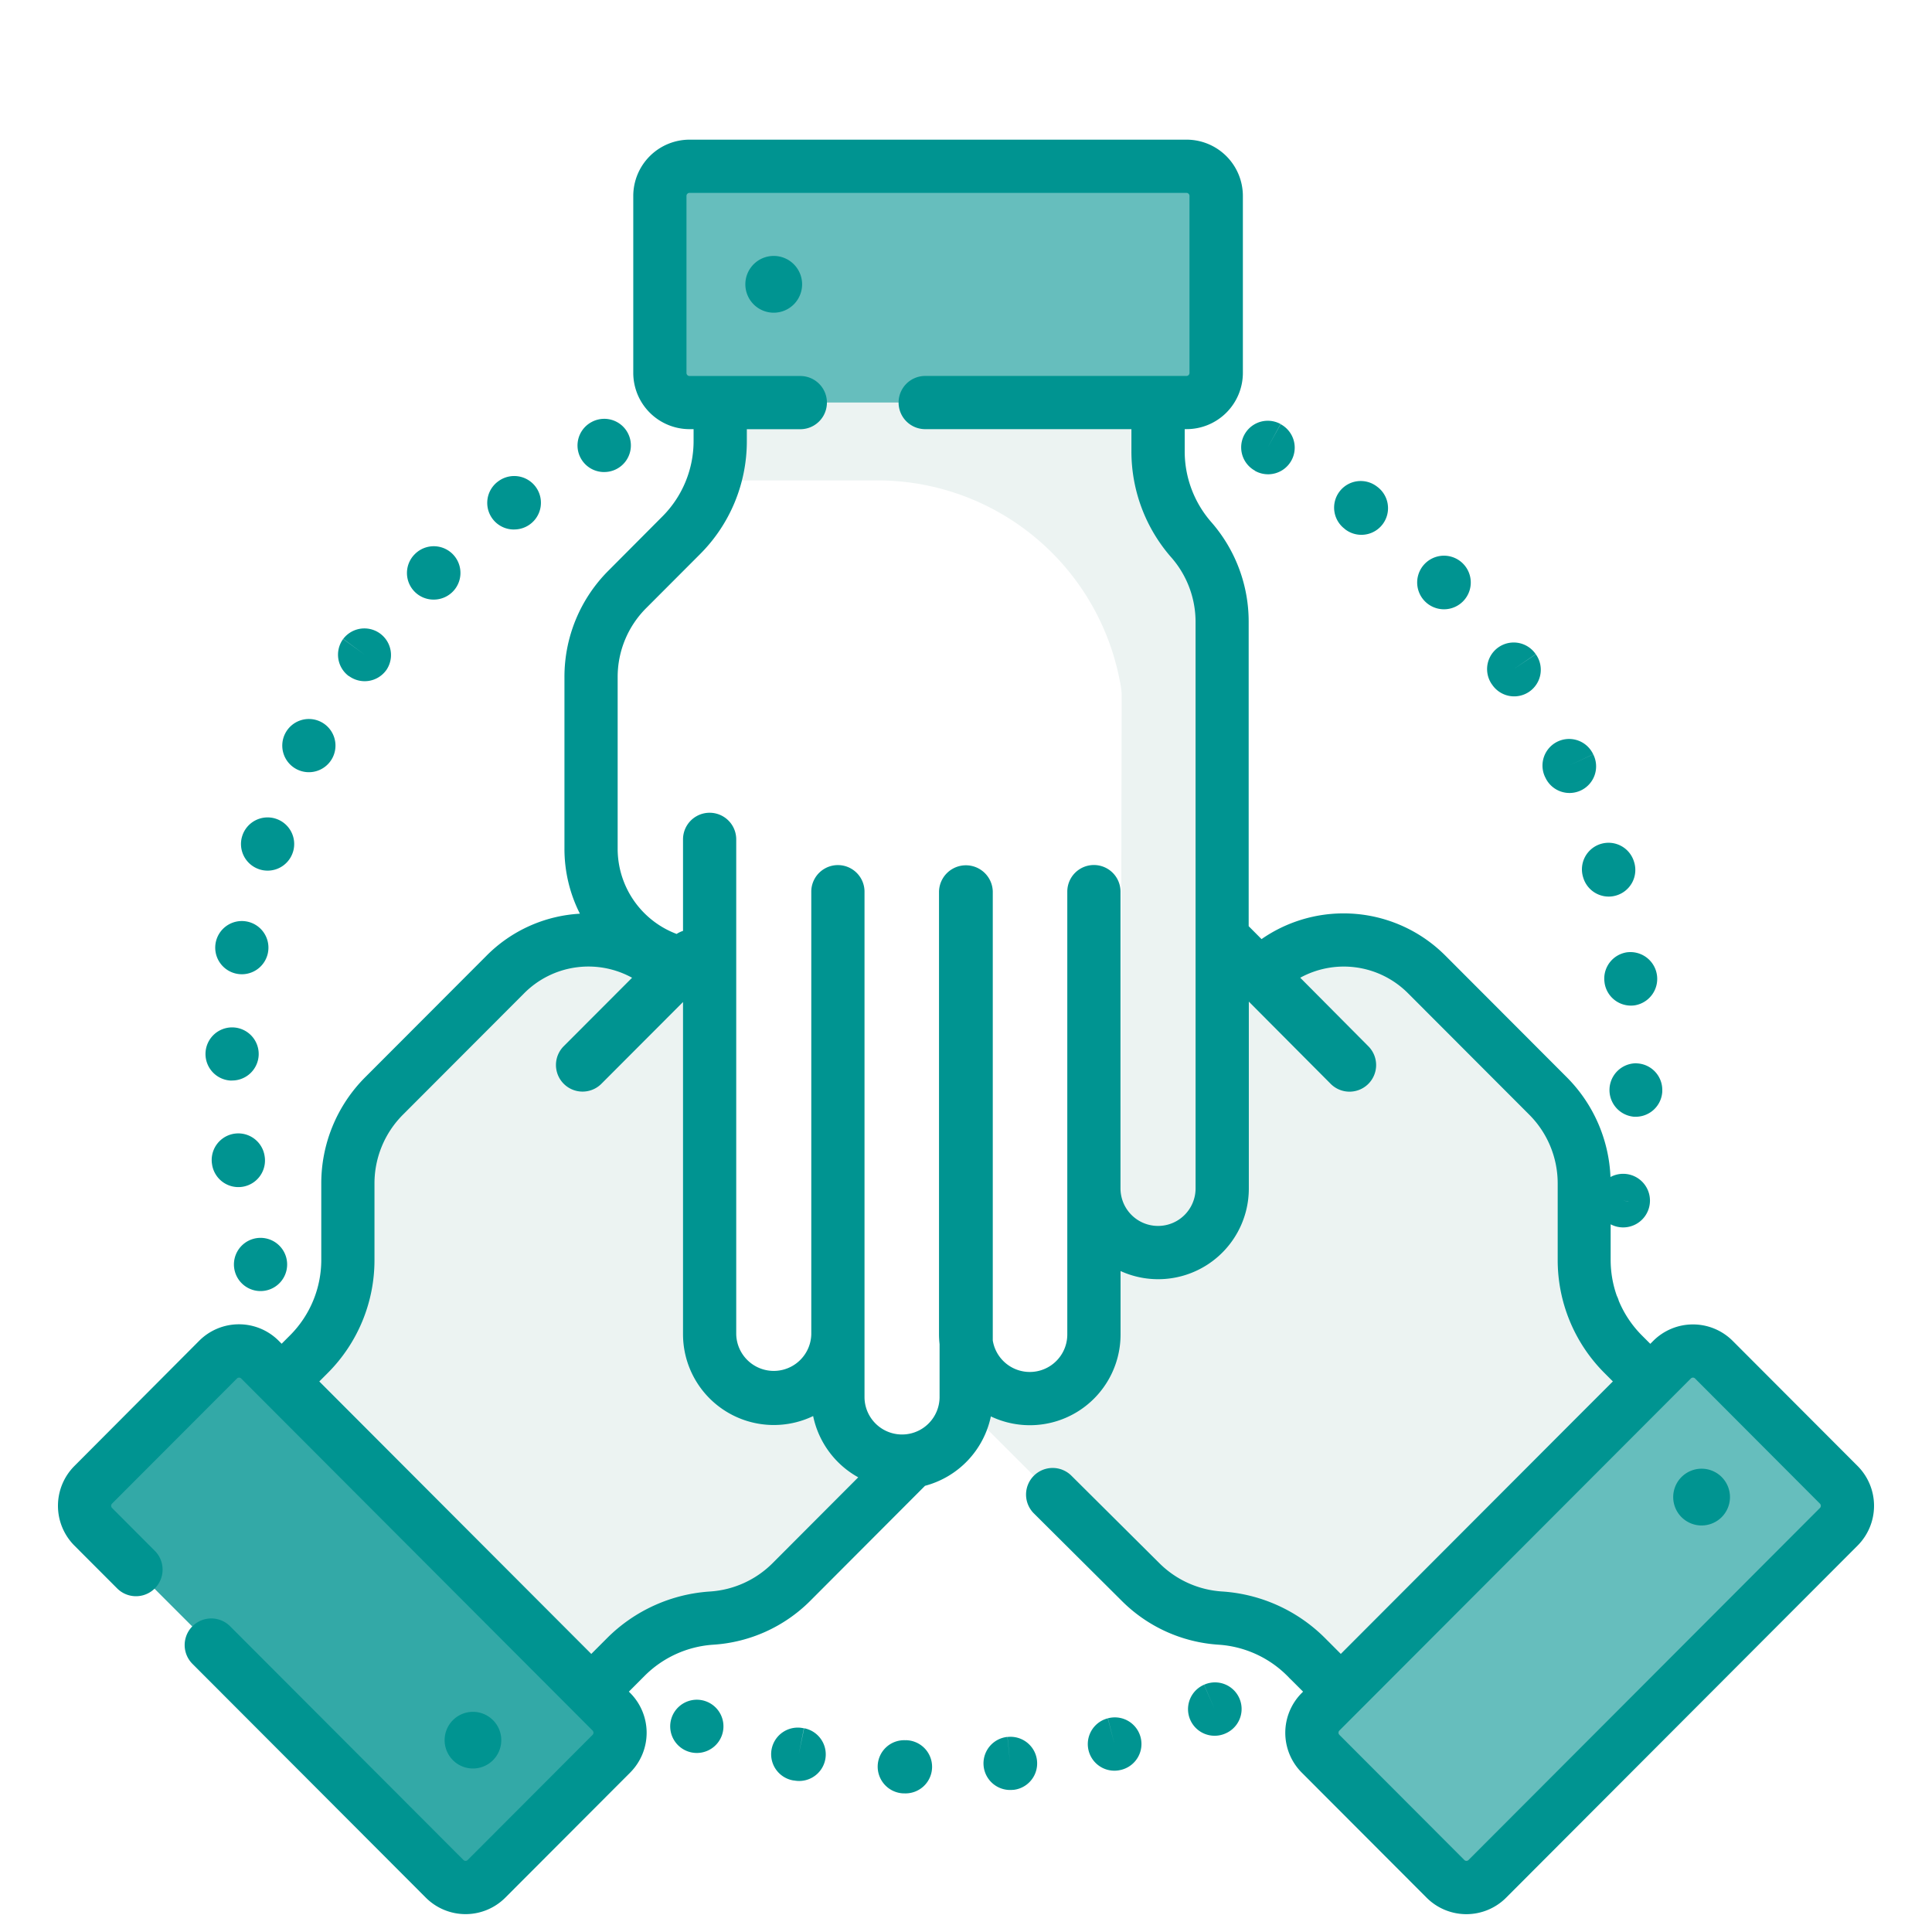
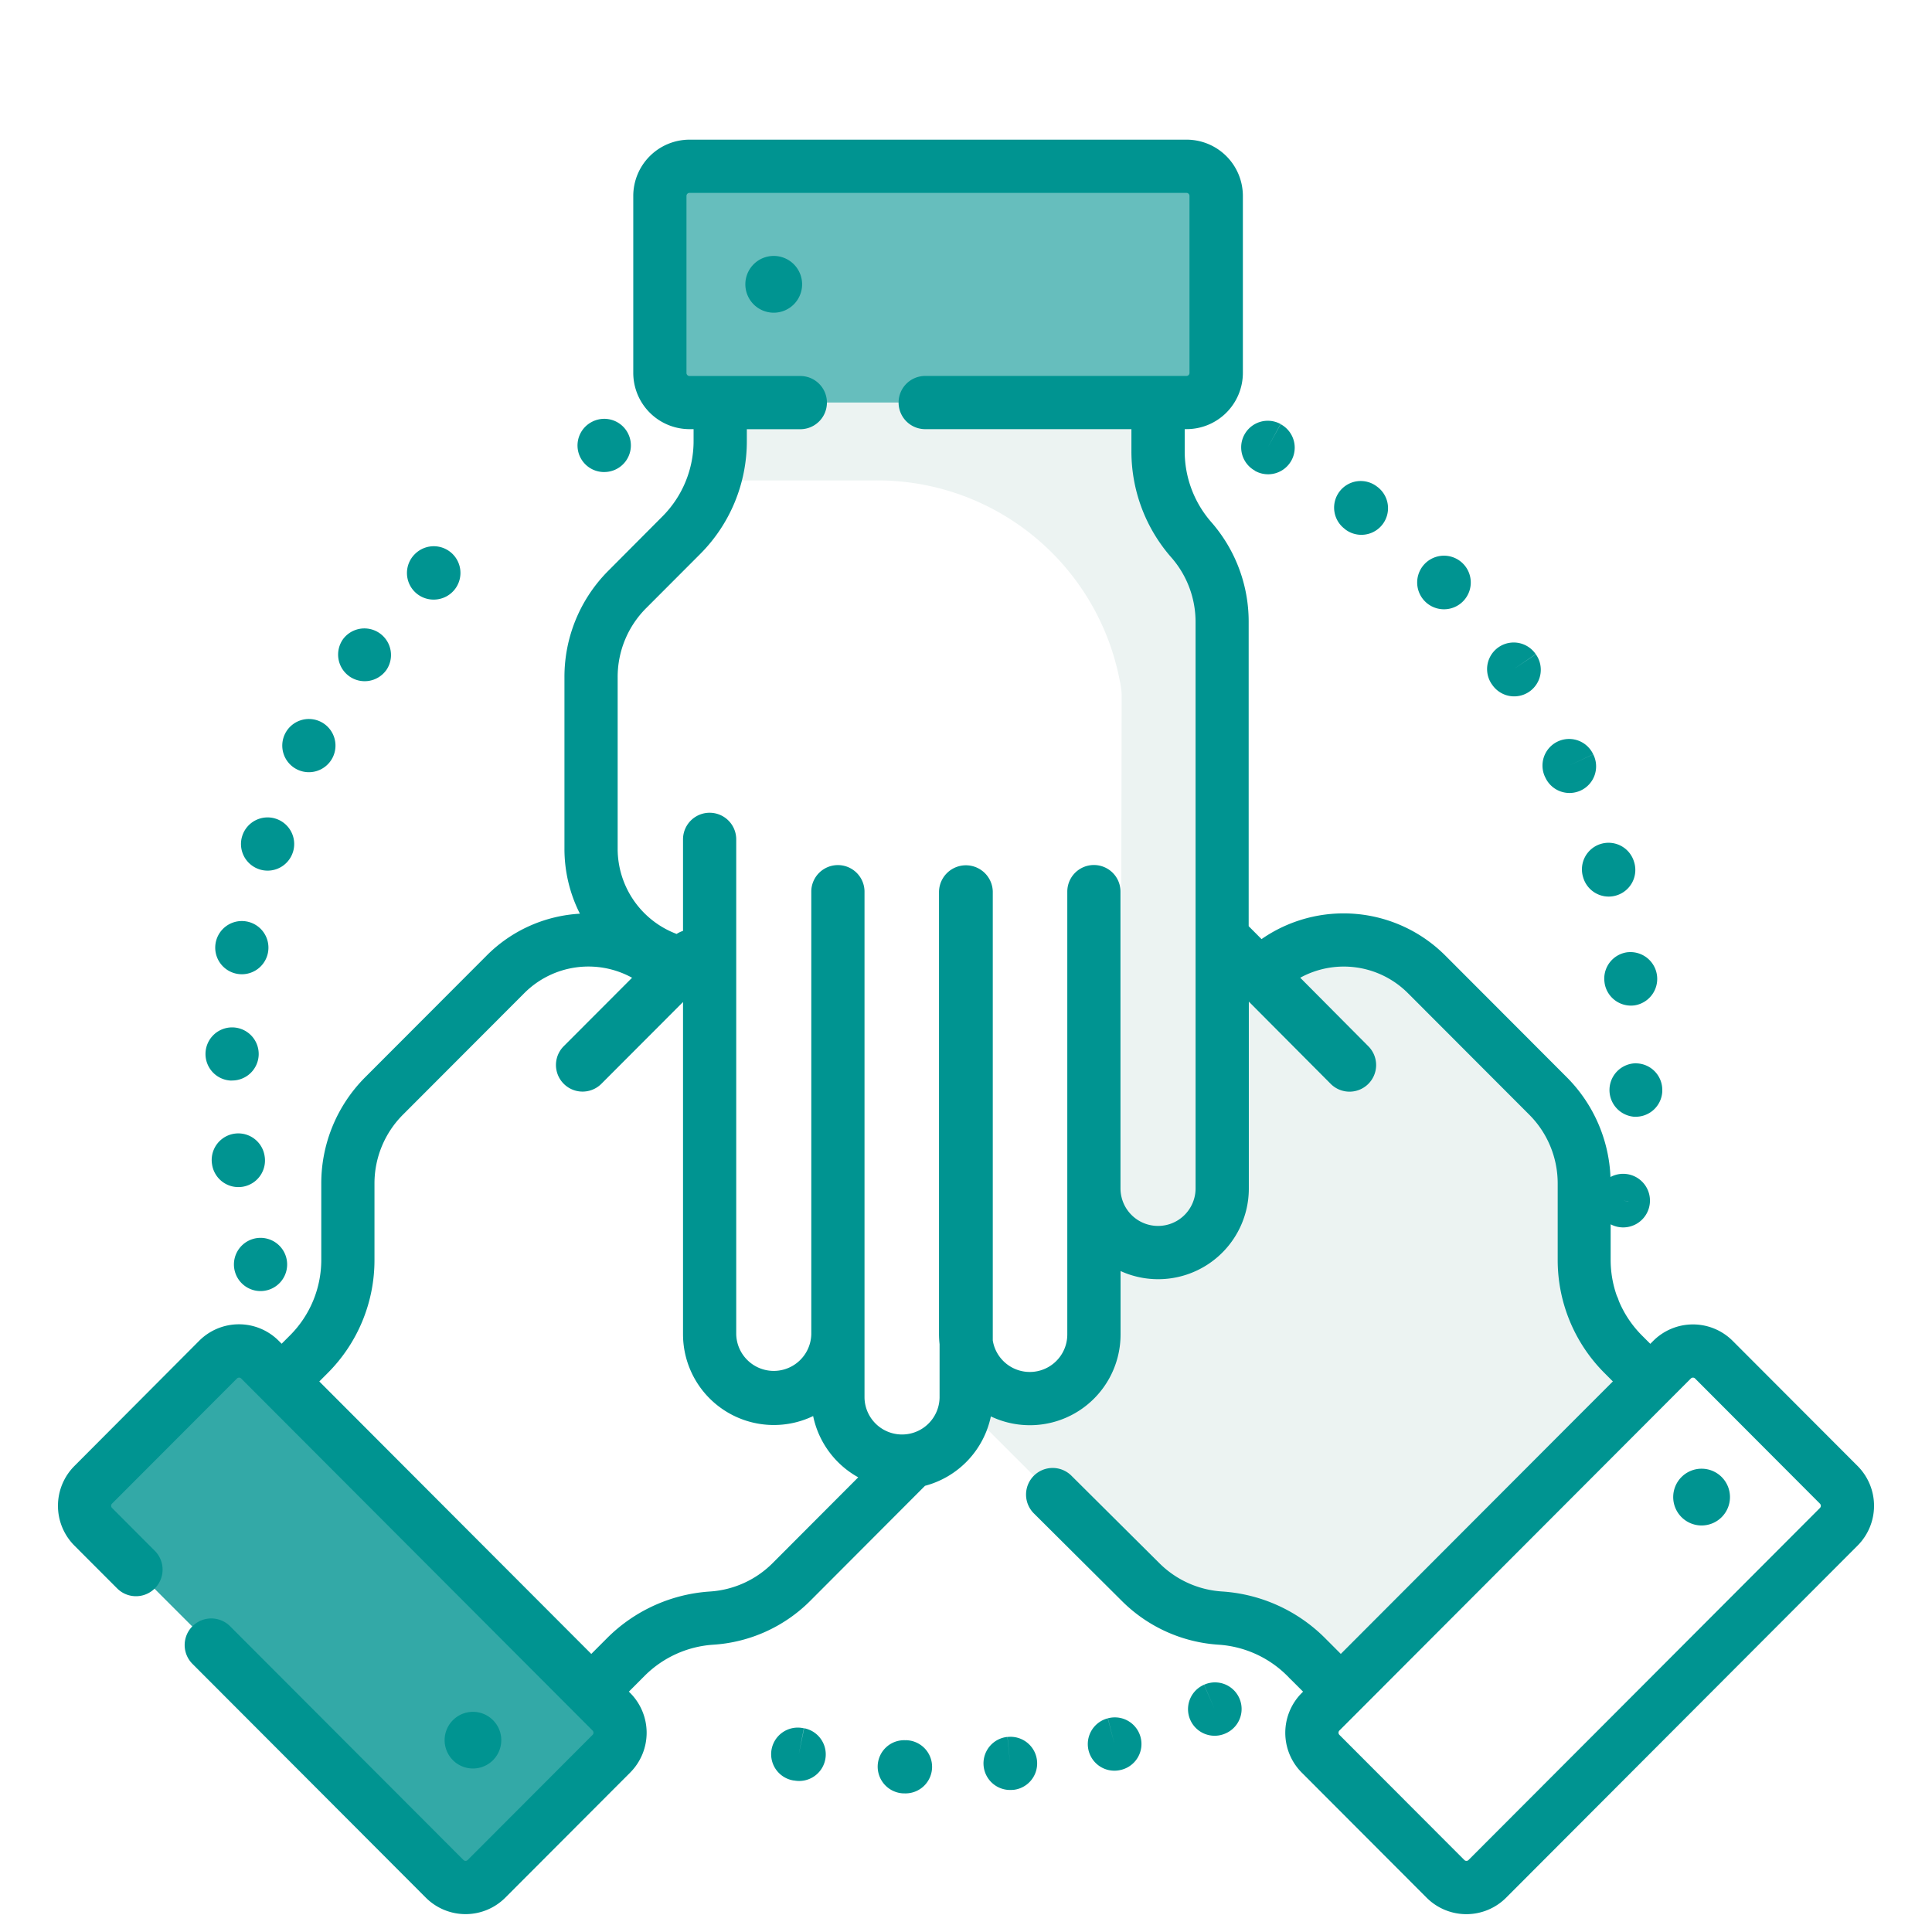
<svg xmlns="http://www.w3.org/2000/svg" width="100" height="100" viewBox="0 0 100 100">
  <g id="ab_2" transform="translate(-2255 -2824)">
    <rect id="Rectangle_179" data-name="Rectangle 179" width="100" height="100" transform="translate(2255 2824)" fill="#fff" />
    <g id="united_1_" data-name="united (1)" transform="translate(2258 2831.229)">
      <path id="Path_629" data-name="Path 629" d="M205.643,202.9l-20.732-20.732a3.32,3.32,0,1,1,4.7-4.7l-5.339-5.338a3.312,3.312,0,0,1-.975-2.349,3.409,3.409,0,0,1,.042-.531,3.315,3.315,0,0,1,5.311-2.088l-2.032-2.032a3.321,3.321,0,0,1-.975-2.352,3.168,3.168,0,0,1,.044-.54,3.321,3.321,0,0,1,5.627-1.8l2.326,2.326a3.32,3.32,0,1,1,4.7-4.7L211.8,171.54l.038-.054a6.07,6.07,0,0,1,8.593.006l6.282,6.282a6.447,6.447,0,0,1,1.888,4.549v3.93a6.937,6.937,0,0,0,2.033,4.9l1.4,1.4L216.02,208.577l-1.79-1.79a6.939,6.939,0,0,0-4.453-2.017,6.439,6.439,0,0,1-4.134-1.875Zm0,0" transform="translate(-149.641 -128.251)" fill="#ecf3f2" />
-       <path id="Path_630" data-name="Path 630" d="M353.88,360.319l18.187-18.187a1.534,1.534,0,0,1,2.17,0l6.477,6.477a1.535,1.535,0,0,1,0,2.17l-18.187,18.187a1.535,1.535,0,0,1-2.17,0l-6.477-6.477a1.534,1.534,0,0,1,0-2.17Zm0,0" transform="translate(-288.543 -278.952)" fill="#66bebd" />
-       <path id="Path_631" data-name="Path 631" d="M89.557,202.906l20.732-20.732a3.322,3.322,0,0,0-4.7-4.7l5.339-5.339a3.318,3.318,0,0,0-4.379-4.969l2.032-2.032a3.319,3.319,0,0,0,.975-2.351,3.164,3.164,0,0,0-.044-.54,3.321,3.321,0,0,0-5.627-1.8l-2.326,2.326a3.321,3.321,0,1,0-4.7-4.7L83.395,171.55l-.038-.053a6.07,6.07,0,0,0-8.593.006l-6.282,6.282a6.444,6.444,0,0,0-1.888,4.549v3.93a6.932,6.932,0,0,1-2.032,4.9l-1.4,1.4,16.023,16.023,1.791-1.79a6.939,6.939,0,0,1,4.453-2.017,6.446,6.446,0,0,0,4.134-1.875Zm0,0" transform="translate(-51.561 -128.259)" fill="#ecf3f2" />
      <path id="Path_632" data-name="Path 632" d="M34.779,360.328,16.591,342.141a1.534,1.534,0,0,0-2.17,0l-6.477,6.477a1.535,1.535,0,0,0,0,2.17l18.187,18.187a1.534,1.534,0,0,0,2.17,0l6.477-6.477a1.535,1.535,0,0,0,0-2.17Zm0,0" transform="translate(-6.119 -278.958)" fill="#33a9a7" />
      <path id="Path_633" data-name="Path 633" d="M182.962,85.461V114.78a3.32,3.32,0,1,1-6.64,0v7.55a3.317,3.317,0,0,1-6.609.417v2.874a3.319,3.319,0,0,1-.973,2.352,3.114,3.114,0,0,1-.413.351,3.321,3.321,0,0,1-5.255-2.7v-3.29a3.319,3.319,0,1,1-6.639,0V103.275l-.065.011A6.072,6.072,0,0,1,150.3,97.2V88.322a6.448,6.448,0,0,1,1.881-4.551l2.777-2.782a6.937,6.937,0,0,0,2.027-4.9V74.105h22.66v2.532a6.943,6.943,0,0,0,1.721,4.575,6.44,6.44,0,0,1,1.6,4.249Zm0,0" transform="translate(-122.704 -60.5)" fill="#fedfc5" />
      <path id="Path_636" data-name="Path 636" d="M182.962,85.461V114.78a3.32,3.32,0,0,1-3.32,3.325h-.156a3.284,3.284,0,0,1-1.782-.624h0a3.318,3.318,0,0,1-1.377-2.7v7.55a3.317,3.317,0,0,1-6.609.417v2.874a3.319,3.319,0,0,1-.973,2.352,3.115,3.115,0,0,1-.413.351,3.321,3.321,0,0,1-5.255-2.7v-3.29a3.32,3.32,0,0,1-6.639,0v-19.06l-.065.011A6.072,6.072,0,0,1,150.3,97.2V88.322a6.448,6.448,0,0,1,1.881-4.551l2.777-2.782a6.95,6.95,0,0,0,2.027-4.9V74.105h22.66v2.532a6.253,6.253,0,0,0,.219,1.713,6.9,6.9,0,0,0,1.5,2.862,6.493,6.493,0,0,1,1.6,4.248Zm0,0" transform="translate(-122.704 -60.5)" fill="#fff" />
      <path id="Path_637" data-name="Path 637" d="M211.31,85.461V114.78a3.32,3.32,0,0,1-3.32,3.325h-.156a3.284,3.284,0,0,1-1.782-.624l.057-28.253a4.33,4.33,0,0,0-.11-.784,12.771,12.771,0,0,0-12.775-10.306h-8.2a6.913,6.913,0,0,0,.31-2.049V74.1h22.66v2.532a6.255,6.255,0,0,0,.219,1.713,6.9,6.9,0,0,0,1.5,2.862,6.493,6.493,0,0,1,1.6,4.248Zm0,0" transform="translate(-151.051 -60.499)" fill="#ecf3f2" />
      <path id="Path_638" data-name="Path 638" d="M196.954,19.729H171.233a1.534,1.534,0,0,1-1.534-1.535V9.035A1.534,1.534,0,0,1,171.233,7.5h25.721a1.534,1.534,0,0,1,1.534,1.535v9.16a1.534,1.534,0,0,1-1.534,1.534Zm0,0" transform="translate(-138.543 -6.123)" fill="#66bebd" />
      <path id="Path_639" data-name="Path 639" d="M203.006,447.764l-.276,1.349.266-1.35a1.377,1.377,0,1,0-.532,2.7l.025,0a1.405,1.405,0,0,0,.26.025,1.377,1.377,0,0,0,.257-2.73Zm0,0" transform="translate(-164.386 -365.534)" fill="#009491" />
      <path id="Path_640" data-name="Path 640" d="M262.188,450.263l.137,1.37-.141-1.369a1.377,1.377,0,0,0,.139,2.747.953.953,0,0,0,.143-.007h.038a1.377,1.377,0,0,0-.316-2.736Zm0,0" transform="translate(-213.04 -367.591)" fill="#009491" />
      <path id="Path_641" data-name="Path 641" d="M232.55,451.232h-.02a1.369,1.369,0,0,0-1.427,1.314,1.385,1.385,0,0,0,1.322,1.437h.064a1.377,1.377,0,1,0,.061-2.753Zm0,0" transform="translate(-188.673 -368.387)" fill="#009491" />
-       <path id="Path_642" data-name="Path 642" d="M174.427,439.877l-.017-.006a1.378,1.378,0,1,0,.017.006Zm0,0" transform="translate(-140.892 -359.047)" fill="#009491" />
      <path id="Path_643" data-name="Path 643" d="M291.39,444.848l.339,1.335-.344-1.333a1.377,1.377,0,0,0,.342,2.711,1.361,1.361,0,0,0,.345-.044l.037-.009a1.377,1.377,0,1,0-.719-2.659Zm0,0" transform="translate(-237.045 -363.139)" fill="#009491" />
      <path id="Path_644" data-name="Path 644" d="M319.422,435.07l.546,1.264-.55-1.262a1.377,1.377,0,1,0,1.1,2.525l.034-.015a1.377,1.377,0,0,0-1.129-2.512Zm0,0" transform="translate(-260.099 -355.098)" fill="#009491" />
      <path id="Path_645" data-name="Path 645" d="M147.86,81.445a1.377,1.377,0,1,0-.643-2.593l-.017.009a1.375,1.375,0,0,0,.66,2.585Zm0,0" transform="translate(-119.586 -64.242)" fill="#009491" />
      <path id="Path_646" data-name="Path 646" d="M63.974,165.847a1.377,1.377,0,0,0,1.86-.58l.024-.048a1.377,1.377,0,1,0-1.884.628Zm0,0" transform="translate(-51.627 -133.265)" fill="#009491" />
      <path id="Path_647" data-name="Path 647" d="M52.532,193.681a1.375,1.375,0,0,0,1.746-.863l.018-.055a1.377,1.377,0,1,0-1.764.917Zm0,0" transform="translate(-42.124 -155.919)" fill="#009491" />
-       <path id="Path_648" data-name="Path 648" d="M79.53,140.1a1.376,1.376,0,0,0,1.923-.3l.018-.024a1.377,1.377,0,0,0-2.24-1.6l1.109.816-1.114-.81a1.377,1.377,0,0,0,.3,1.923Zm0,0" transform="translate(-64.466 -112.335)" fill="#009491" />
-       <path id="Path_649" data-name="Path 649" d="M122.422,97.588a1.383,1.383,0,1,0-.8-2.5l-.034.025a1.378,1.378,0,0,0,.832,2.477Zm0,0" transform="translate(-98.822 -77.412)" fill="#009491" />
+       <path id="Path_648" data-name="Path 648" d="M79.53,140.1a1.376,1.376,0,0,0,1.923-.3l.018-.024a1.377,1.377,0,0,0-2.24-1.6a1.377,1.377,0,0,0,.3,1.923Zm0,0" transform="translate(-64.466 -112.335)" fill="#009491" />
      <path id="Path_650" data-name="Path 650" d="M49.7,311.421a1.377,1.377,0,1,0-.018-.06Zm0,0" transform="translate(-40.524 -252.776)" fill="#009491" />
      <path id="Path_651" data-name="Path 651" d="M99.767,117.372a1.381,1.381,0,1,0-.962-2.361l-.023.023a1.376,1.376,0,0,0,.985,2.338Zm0,0" transform="translate(-80.326 -93.566)" fill="#009491" />
      <path id="Path_652" data-name="Path 652" d="M46.092,281.393a1.377,1.377,0,1,0-2.733.341l.008.055a1.377,1.377,0,1,0,2.725-.4Zm0,0" transform="translate(-35.391 -228.751)" fill="#009491" />
      <path id="Path_653" data-name="Path 653" d="M42.927,252.92h.042a1.377,1.377,0,0,0,1.376-1.337v-.059a1.377,1.377,0,1,0-1.419,1.4Zm0,0" transform="translate(-33.955 -204.222)" fill="#009491" />
      <path id="Path_654" data-name="Path 654" d="M45.467,222.935a1.421,1.421,0,0,0,.245.022,1.378,1.378,0,0,0,1.354-1.135.414.414,0,0,1,.009-.06,1.377,1.377,0,1,0-1.608,1.173Zm0,0" transform="translate(-36.193 -179.759)" fill="#009491" />
      <path id="Path_655" data-name="Path 655" d="M403.169,143.929a1.377,1.377,0,1,0,2.267-1.563l-1.145.766,1.14-.772a1.377,1.377,0,0,0-2.28,1.546Zm0,0" transform="translate(-328.942 -115.729)" fill="#009491" />
      <path id="Path_656" data-name="Path 656" d="M437.164,229.031a1.376,1.376,0,0,0-1.214,1.523l.007.06a1.378,1.378,0,0,0,1.362,1.182,1.408,1.408,0,0,0,.2-.014,1.387,1.387,0,0,0-.351-2.75Zm0,0" transform="translate(-355.905 -186.975)" fill="#009491" />
      <path id="Path_657" data-name="Path 657" d="M429.7,200.052l.006.018a1.377,1.377,0,0,0,1.32.989,1.356,1.356,0,0,0,.389-.057,1.377,1.377,0,0,0,.933-1.71l-.006-.018a1.377,1.377,0,1,0-2.642.777Zm0,0" transform="translate(-350.76 -161.881)" fill="#009491" />
      <path id="Path_658" data-name="Path 658" d="M418.683,170.959a1.377,1.377,0,1,0,2.475-1.207l-1.248.582,1.246-.585a1.377,1.377,0,1,0-2.494,1.169Zm0,0" transform="translate(-341.693 -137.937)" fill="#009491" />
      <path id="Path_659" data-name="Path 659" d="M383.6,119.705a1.387,1.387,0,1,0-.042-.044Zm0,0" transform="translate(-312.842 -95.805)" fill="#009491" />
      <path id="Path_660" data-name="Path 660" d="M438.734,260.385a1.386,1.386,0,0,0-.118,2.768h.078a1.377,1.377,0,0,0,1.373-1.3V261.8a1.375,1.375,0,0,0-1.333-1.411Zm0,0" transform="translate(-357.028 -212.579)" fill="#009491" />
      <path id="Path_661" data-name="Path 661" d="M334.268,81.855l.033.018a1.377,1.377,0,0,0,1.3-2.43l-.666,1.2.662-1.208a1.377,1.377,0,0,0-1.324,2.415Zm0,0" transform="translate(-272.315 -64.716)" fill="#009491" />
      <path id="Path_662" data-name="Path 662" d="M360.421,98.815l.022.016a1.377,1.377,0,1,0,1.664-2.2l-.009-.006a1.377,1.377,0,1,0-1.677,2.184Zm0,0" transform="translate(-293.81 -78.657)" fill="#009491" />
      <path id="Path_663" data-name="Path 663" d="M93.15,68.652l-6.464-6.475a2.908,2.908,0,0,0-4.117,0l-.15.15-.425-.425a5.558,5.558,0,0,1-1.206-1.8,1.342,1.342,0,0,0-.1-.255,5.568,5.568,0,0,1-.321-1.87V56.141a1.387,1.387,0,1,0-.009-2.448,7.763,7.763,0,0,0-2.276-5.178l-6.271-6.282a7.44,7.44,0,0,0-9.514-.854l-.666-.669V24.961A7.819,7.819,0,0,0,59.7,19.8a5.557,5.557,0,0,1-1.38-3.668V14.983h.1a2.915,2.915,0,0,0,2.911-2.912V2.912A2.915,2.915,0,0,0,58.411,0H32.689a2.915,2.915,0,0,0-2.911,2.912v9.16a2.915,2.915,0,0,0,2.911,2.912H32.9v.6a5.525,5.525,0,0,1-1.625,3.929L28.5,22.3a7.768,7.768,0,0,0-2.284,5.524v8.884a7.425,7.425,0,0,0,.8,3.356,7.394,7.394,0,0,0-4.832,2.172l-6.271,6.282a7.77,7.77,0,0,0-2.284,5.524v3.933A5.524,5.524,0,0,1,12,61.9l-.42.42h-.005l-.149-.15a2.908,2.908,0,0,0-4.117,0L.85,68.652a2.919,2.919,0,0,0,0,4.118l2.214,2.217a1.377,1.377,0,1,0,1.949-1.946L2.8,70.823a.16.16,0,0,1,0-.226l6.465-6.475a.154.154,0,0,1,.219,0l1.124,1.126h0L25.952,80.62l1.719,1.723a.16.16,0,0,1,0,.226l-6.464,6.475a.155.155,0,0,1-.219,0L8.91,76.946a1.377,1.377,0,1,0-1.949,1.946l12.078,12.1a2.908,2.908,0,0,0,4.117,0l6.464-6.475a2.918,2.918,0,0,0,0-4.117l-.07-.07.815-.817A5.533,5.533,0,0,1,33.927,77.9a7.792,7.792,0,0,0,5.014-2.273l5.938-5.951a4.715,4.715,0,0,0,3.408-3.592A4.695,4.695,0,0,0,55,61.83V58.56a4.693,4.693,0,0,0,6.639-4.28V44.614l4.236,4.256a1.377,1.377,0,0,0,1.952-1.943L64.3,43.378a4.69,4.69,0,0,1,5.575.8l6.271,6.281a5.034,5.034,0,0,1,1.48,3.579v3.933a8.261,8.261,0,0,0,2.429,5.875l.427.428-2,2L66.4,78.377l-.673-.675-.021-.02-.118-.119a8.291,8.291,0,0,0-5.332-2.417A5.049,5.049,0,0,1,57,73.672l-4.525-4.5a1.377,1.377,0,1,0-1.942,1.952l4.522,4.5A7.792,7.792,0,0,0,60.069,77.9a5.536,5.536,0,0,1,3.561,1.614l.067.067a1.324,1.324,0,0,0,.114.115l.635.635-.07.071a2.918,2.918,0,0,0,0,4.117l6.464,6.475a2.909,2.909,0,0,0,4.118,0L93.15,72.769A2.918,2.918,0,0,0,93.15,68.652ZM81.293,54.96h-.026l-.251-.051Zm-44.3,18.716a5.04,5.04,0,0,1-3.242,1.471,8.291,8.291,0,0,0-5.333,2.417l-.813.814-.732-.733-.028-.028L13.527,64.275l.427-.428a8.261,8.261,0,0,0,2.429-5.875V54.039a5.031,5.031,0,0,1,1.48-3.579l6.271-6.281a4.689,4.689,0,0,1,5.582-.8l-3.537,3.543a1.377,1.377,0,0,0,1.949,1.946l4.225-4.233V61.83a4.7,4.7,0,0,0,6.735,4.236,4.719,4.719,0,0,0,2.334,3.171Zm21.89-19.394a1.943,1.943,0,0,1-3.886,0V38.921a1.377,1.377,0,1,0-2.754,0v22.91a1.941,1.941,0,0,1-3.857.322V38.906a1.392,1.392,0,0,0-2.783.016V61.83a4.721,4.721,0,0,0,.029.516v2.775a1.943,1.943,0,0,1-3.885,0V38.889a1.378,1.378,0,0,0-2.755,0V61.83a1.943,1.943,0,0,1-3.885,0V36.216a1.377,1.377,0,1,0-2.754,0v4.738a1.352,1.352,0,0,0-.331.158A4.712,4.712,0,0,1,28.97,36.7V27.822a5.034,5.034,0,0,1,1.48-3.579l2.776-2.781a8.259,8.259,0,0,0,2.43-5.875v-.6h2.768a1.377,1.377,0,0,0,0-2.754H32.689a.158.158,0,0,1-.157-.158V2.912a.158.158,0,0,1,.157-.158H58.41a.158.158,0,0,1,.158.158v9.16a.157.157,0,0,1-.158.158H44.888a1.377,1.377,0,0,0,0,2.754H55.562v1.154a8.314,8.314,0,0,0,2.063,5.484,5.062,5.062,0,0,1,1.257,3.34ZM91.2,70.823,73.012,89.043a.147.147,0,0,1-.11.046.15.15,0,0,1-.11-.046l-6.464-6.475a.16.16,0,0,1,0-.226L67.369,81.3h0l10.56-10.578,6.589-6.6a.154.154,0,0,1,.219,0L91.2,70.6a.16.16,0,0,1,0,.223Zm0,0" fill="#009491" />
      <path id="Path_664" data-name="Path 664" d="M195.283,32.8a1.469,1.469,0,1,0,1.467,1.469,1.469,1.469,0,0,0-1.467-1.469Zm0,0" transform="translate(-158.233 -26.782)" fill="#009491" />
      <path id="Path_665" data-name="Path 665" d="M456.88,374.688a1.469,1.469,0,1,0,1.466,1.469,1.469,1.469,0,0,0-1.466-1.469Zm0,0" transform="translate(-371.803 -305.897)" fill="#009491" />
      <path id="Path_666" data-name="Path 666" d="M111.944,444.672a1.466,1.466,0,1,0-1.466,1.469,1.466,1.466,0,0,0,1.466-1.469Zm0,0" transform="translate(-88.998 -361.833)" fill="#009491" />
    </g>
  </g>
</svg>